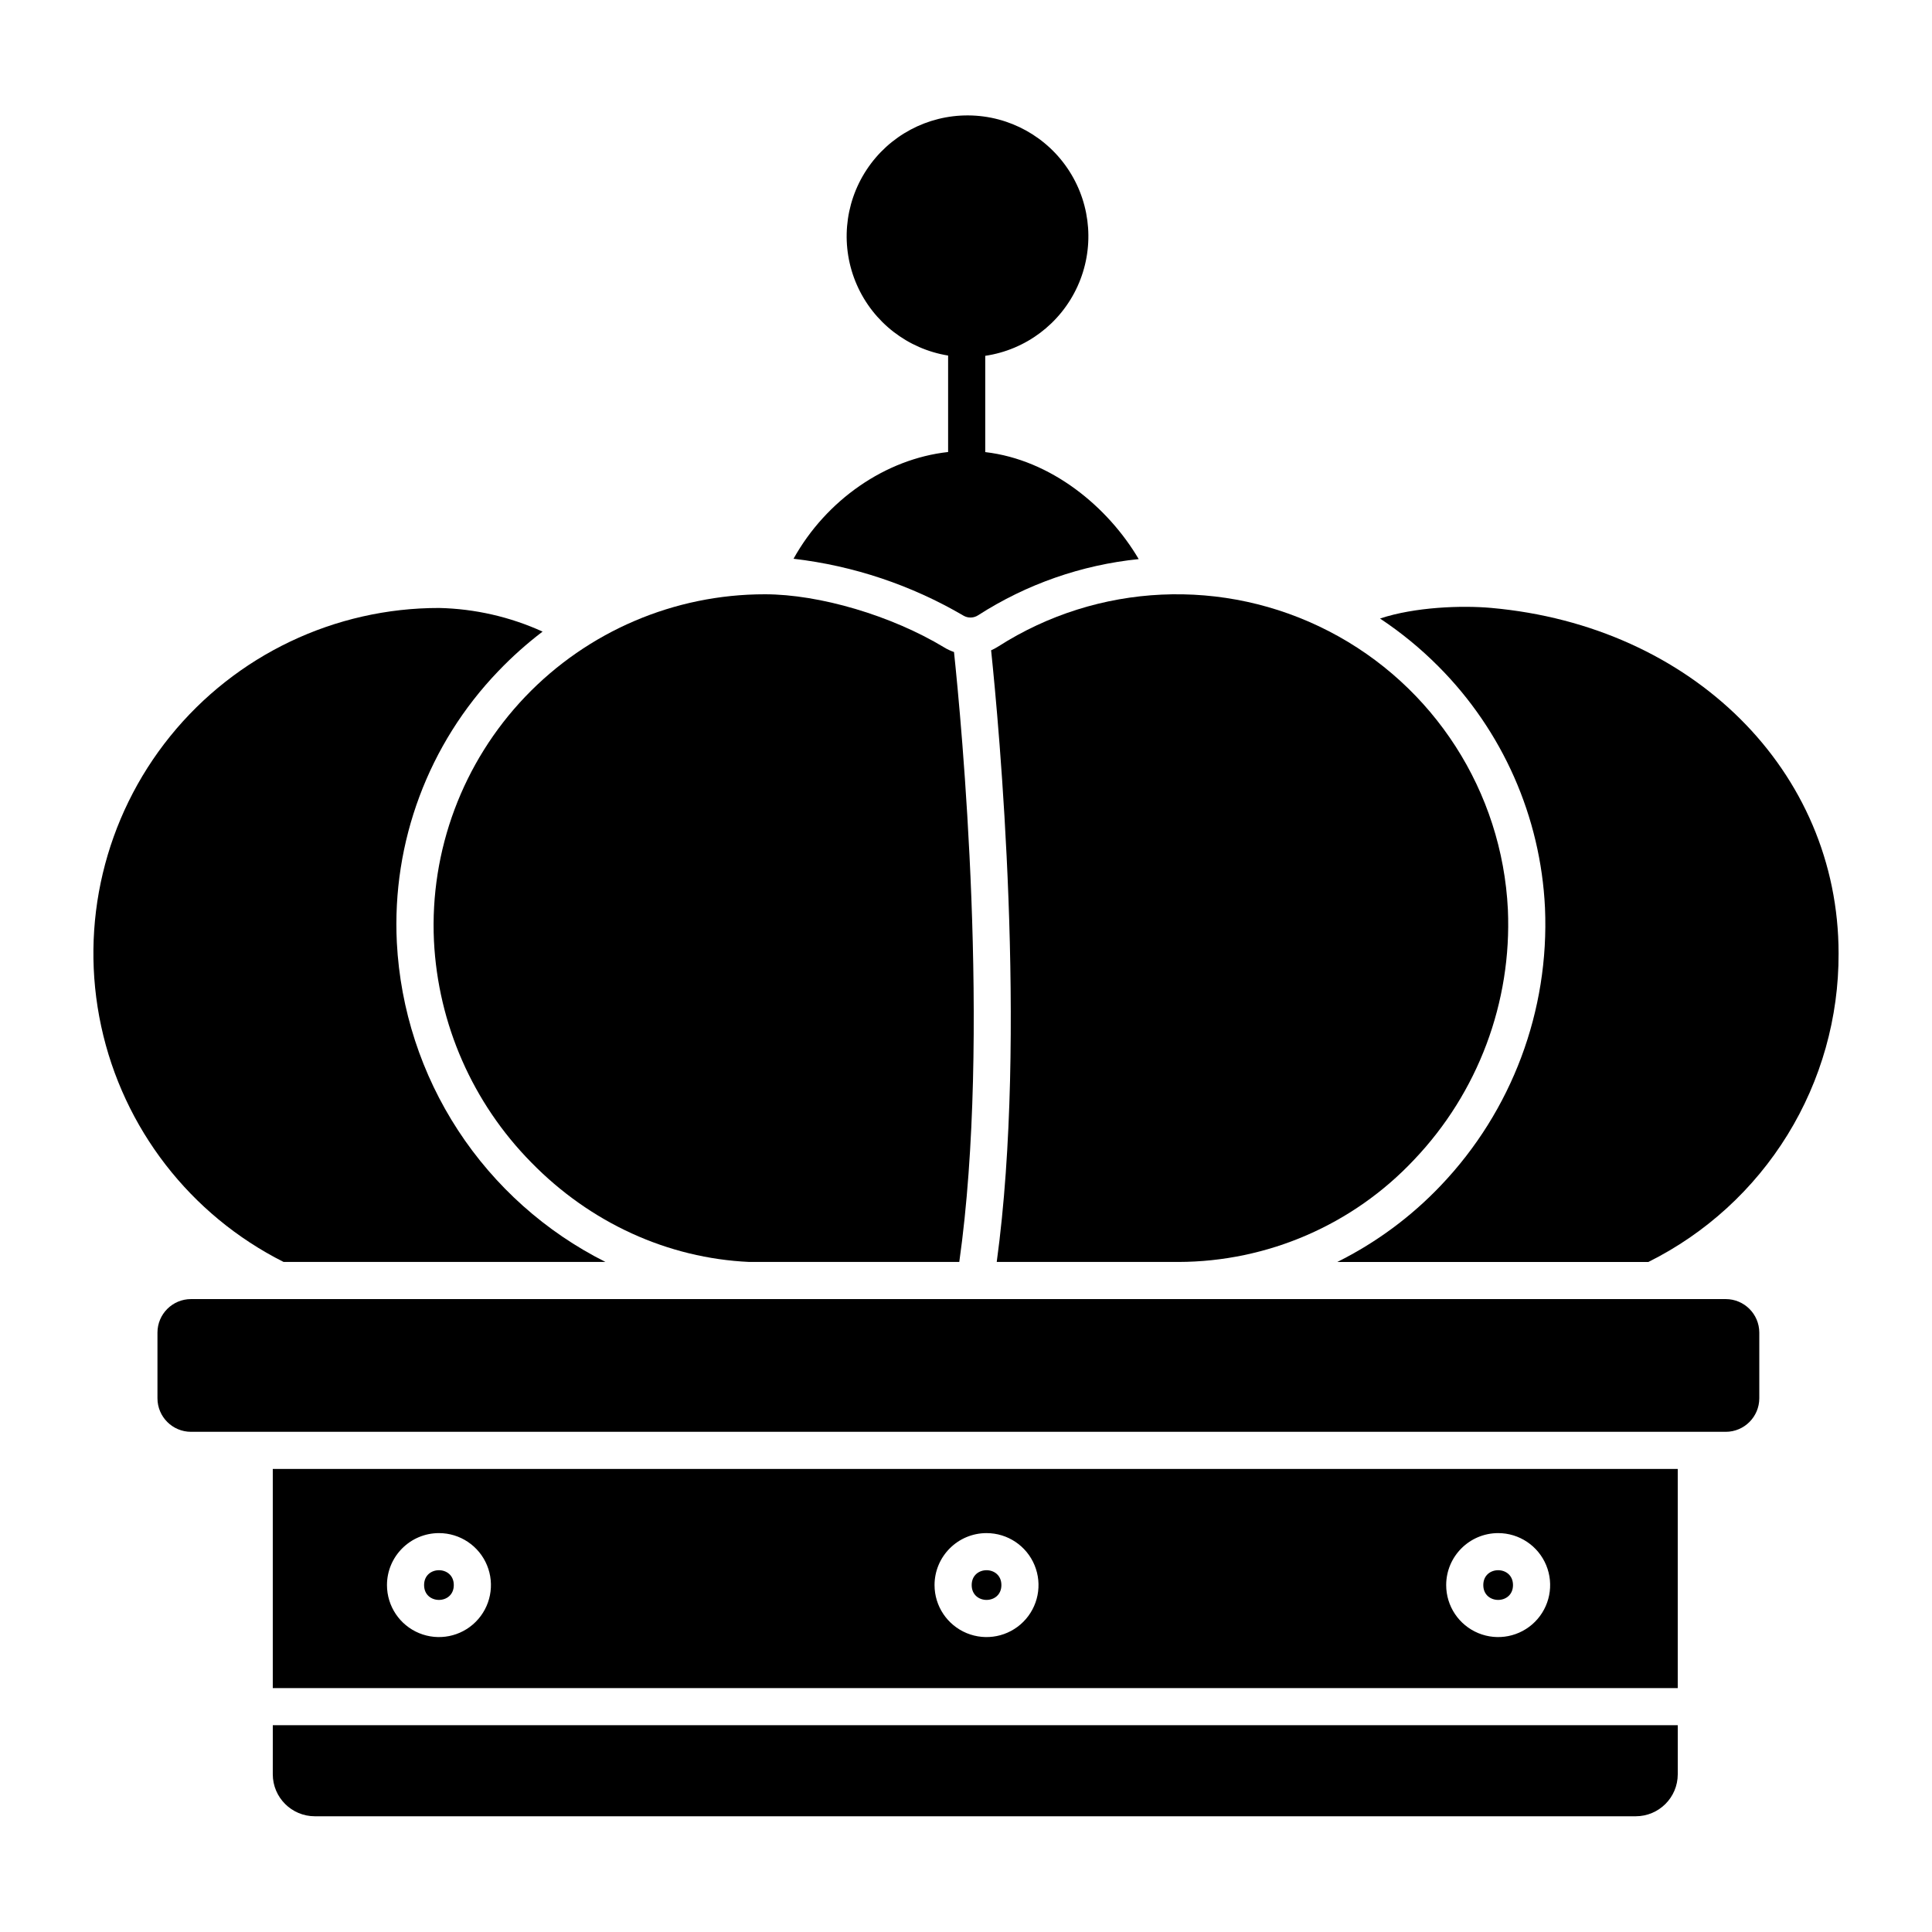
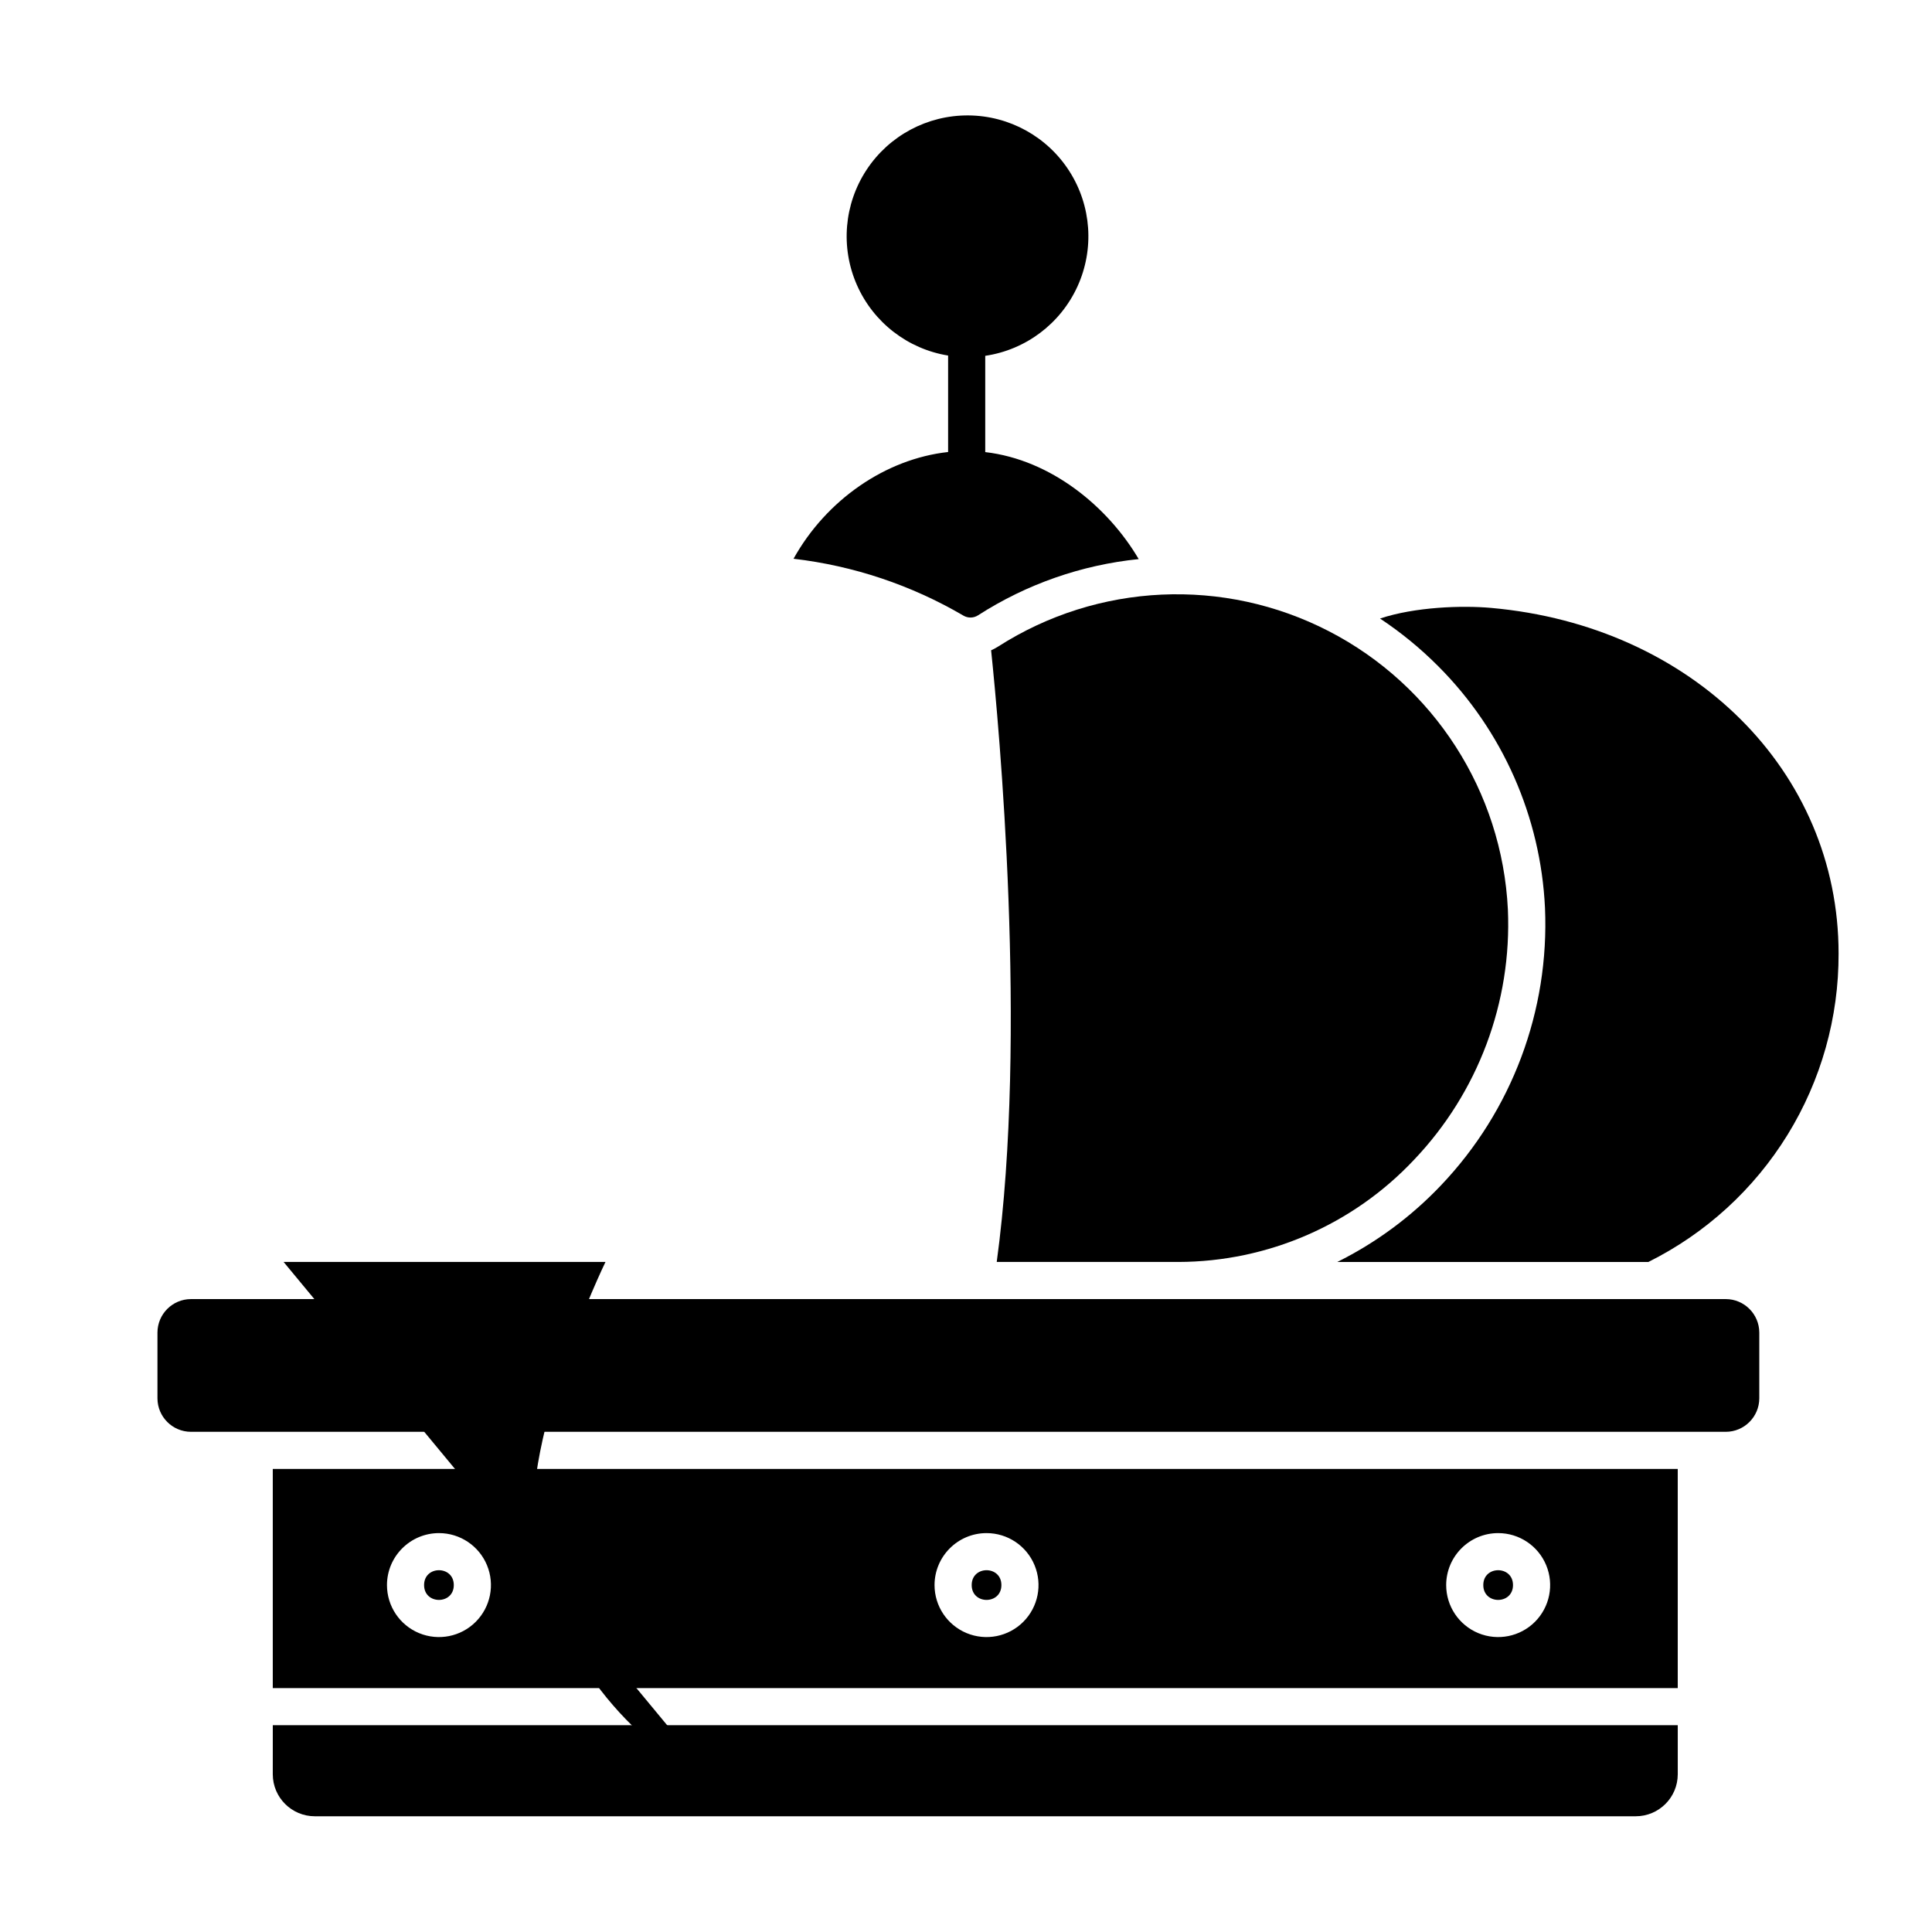
<svg xmlns="http://www.w3.org/2000/svg" fill="#000000" width="800px" height="800px" version="1.1" viewBox="144 144 512 512">
  <g>
-     <path d="m219.16 478.43h85.297c-15.871-7.969-29.348-20-39.059-34.867-9.711-14.867-15.309-32.039-16.23-49.773-1.344-26.652 8.383-52.676 26.875-71.914 3.633-3.805 7.562-7.312 11.746-10.496-8.605-3.914-17.918-6.043-27.371-6.262-27.688-0.039-53.906 12.457-71.312 33.988s-24.133 49.785-18.293 76.852c5.84 27.062 23.613 50.031 48.348 62.473z" />
+     <path d="m219.16 478.43h85.297s-24.133 49.785-18.293 76.852c5.84 27.062 23.613 50.031 48.348 62.473z" />
    <path d="m216.29 614.21c0.012 6.144 4.996 11.117 11.137 11.121h350.06c6.144-0.004 11.125-4.977 11.137-11.121v-13.008h-372.33z" />
-     <path d="m394.22 315.57c-13.926-8.422-33.02-14.078-47.516-14.078-23.988-0.016-46.941 9.797-63.512 27.145-16.57 17.352-25.312 40.73-24.191 64.695 1.09 22.07 10.262 42.961 25.77 58.703 15.664 16.039 36.184 25.406 57.785 26.395h55.664c8.477-59.914 0.531-143.35-1.398-161.64h-0.004c-0.906-0.309-1.777-0.719-2.598-1.215z" />
    <path d="m456.29 478.43c23.656-0.051 46.246-9.844 62.449-27.078 16.957-17.805 25.938-41.746 24.867-66.312-1.527-31.285-19.605-59.395-47.438-73.762-27.836-14.371-61.215-12.832-87.609 4.039-0.605 0.387-1.242 0.73-1.902 1.02 2.047 19.613 9.715 101.83 1.488 162.09z" />
    <path d="m539.14 305.1c-7.715-0.688-20.148-0.266-29.418 2.816 5.562 3.688 10.738 7.93 15.445 12.66 17.051 17.082 27.129 39.902 28.27 64.012 1.188 27.25-8.77 53.809-27.582 73.559-7.894 8.312-17.188 15.18-27.453 20.285h82.438c15.191-7.57 27.961-19.238 36.871-33.688 8.906-14.449 13.594-31.102 13.531-48.074 0-48.32-38.73-86.832-92.102-91.57z" />
    <path d="m445.77 292.17c-8.117-13.801-23.16-26.332-40.672-28.359v-25.512c10.738-1.59 19.941-8.516 24.445-18.391 4.508-9.879 3.703-21.367-2.137-30.52s-15.918-14.727-26.777-14.801c-10.855-0.078-21.012 5.348-26.98 14.418-5.969 9.07-6.938 20.543-2.574 30.484 4.363 9.941 13.469 16.996 24.184 18.738v25.562c-16.602 1.828-32.305 12.719-40.961 28.285v0.004c15.891 1.852 31.219 6.984 45.02 15.07 1.227 0.719 2.754 0.672 3.934-0.121 12.809-8.227 27.375-13.316 42.52-14.859z" />
    <path d="m601.34 488.27h-406.72c-4.91 0.004-8.887 3.981-8.891 8.887v17.402c0.004 4.906 3.981 8.883 8.891 8.887h406.72c4.906-0.004 8.883-3.981 8.891-8.887v-17.402c-0.008-4.906-3.984-8.879-8.891-8.887z" />
    <path d="m544.96 564.06c0 5.246-7.871 5.246-7.871 0 0-5.25 7.871-5.25 7.871 0" />
    <path d="m216.29 591.37h372.33v-58.082h-372.33zm324.74-41.082c5.57 0 10.594 3.356 12.727 8.504 2.133 5.148 0.953 11.074-2.984 15.012-3.941 3.941-9.867 5.121-15.016 2.988-5.148-2.133-8.504-7.156-8.504-12.727 0.008-7.606 6.172-13.77 13.777-13.777zm-135.59 0c5.574 0 10.598 3.356 12.727 8.504 2.133 5.148 0.957 11.074-2.984 15.012-3.941 3.941-9.867 5.121-15.012 2.988-5.148-2.133-8.508-7.156-8.508-12.727 0.012-7.606 6.172-13.77 13.777-13.777zm-145.11 0c5.57 0 10.594 3.356 12.727 8.504 2.133 5.148 0.953 11.074-2.988 15.012-3.938 3.941-9.863 5.121-15.012 2.988-5.148-2.133-8.504-7.156-8.504-12.727 0.008-7.606 6.172-13.77 13.777-13.777z" />
    <path d="m409.38 564.06c0 5.246-7.871 5.246-7.871 0 0-5.25 7.871-5.25 7.871 0" />
    <path d="m264.26 564.06c0 5.246-7.871 5.246-7.871 0 0-5.25 7.871-5.25 7.871 0" />
  </g>
</svg>